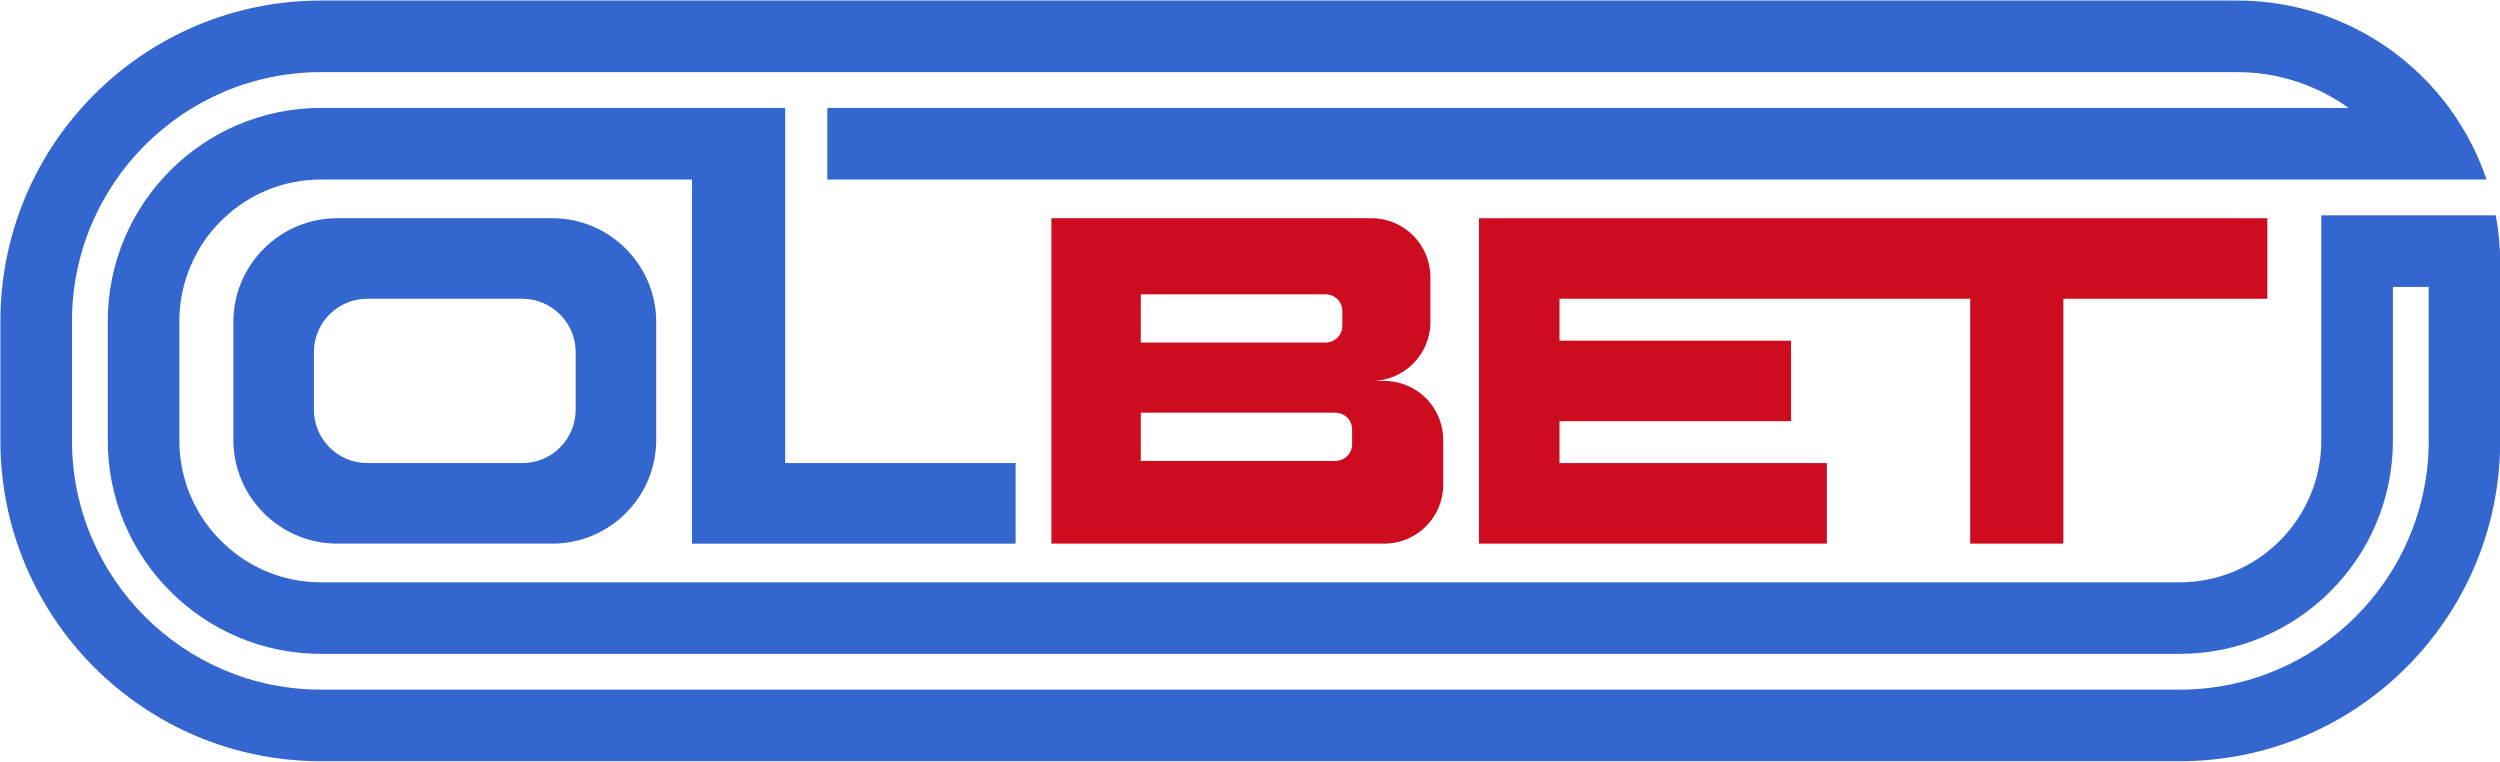
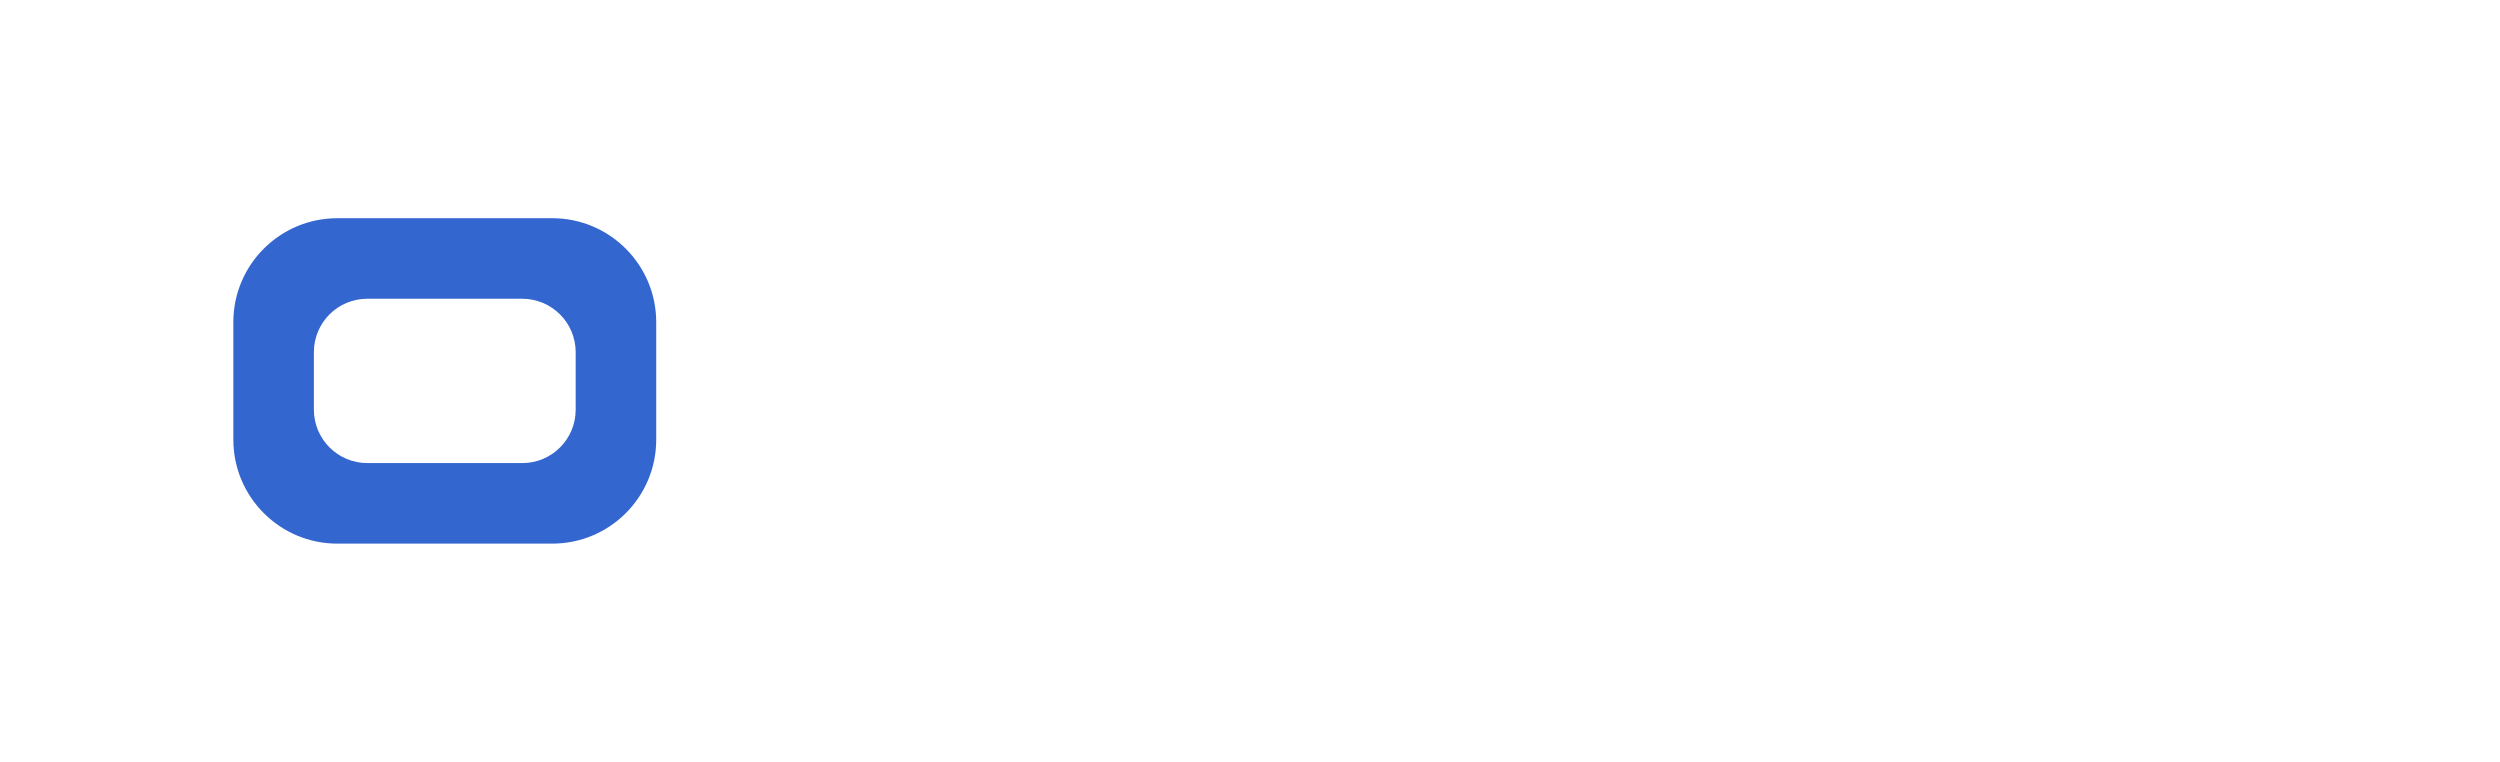
<svg xmlns="http://www.w3.org/2000/svg" xmlns:xlink="http://www.w3.org/1999/xlink" version="1.1" id="Warstwa_1" x="0px" y="0px" width="396.031px" height="120.75px" viewBox="0 0 396.031 120.75" enable-background="new 0 0 396.031 120.75" xml:space="preserve">
  <g>
    <defs>
      <rect id="SVGID_1_" x="-27.875" y="-34.228" width="445.75" height="180.204" />
    </defs>
    <clipPath id="SVGID_2_">
      <use xlink:href="#SVGID_1_" overflow="visible" />
    </clipPath>
-     <path display="none" clip-path="url(#SVGID_2_)" fill="#FFFFFF" d="M38.917,129.658c-26.467,0-47.924-21.456-47.924-47.925V38.94   c0-26.467,21.457-47.924,47.924-47.924h318.295c26.467,0,47.923,21.456,47.923,47.923v42.795c0,26.468-21.456,47.924-47.923,47.924   H38.917z" />
-     <path clip-path="url(#SVGID_2_)" fill="#3466CF" d="M395.364,34.107h-27.641v35.71c0,12.359-10.06,22.43-22.43,22.43H50.844   c-5.96,0-11.37-2.33-15.38-6.13c-1.65-1.55-3.06-3.34-4.17-5.32c-1.83-3.25-2.88-6.99-2.88-10.979v-18.95   c0-3.99,1.05-7.73,2.88-10.98c1.11-1.98,2.52-3.78,4.17-5.32c4.01-3.81,9.42-6.13,15.38-6.13h58.78v57.68h51.26v-12.76h-36.5   v-56.26h-73.54c-18.62,0-33.77,15.15-33.77,33.77v18.95c0,18.62,15.15,33.76,33.77,33.76h294.45c18.62,0,33.77-15.14,33.77-33.76   v-24.37h5.67v24.37c0,21.739-17.699,39.43-39.439,39.43H50.844c-21.75,0-39.44-17.69-39.44-39.43v-18.95   c0-21.75,17.69-39.44,39.44-39.44h303.57c6.569,0,12.66,2.1,17.63,5.67h-240.99v11.34h262.84c-1.38-4.1-3.39-7.92-5.899-11.34   c-7.58-10.31-19.801-17.01-33.58-17.01H50.844c-28.04,0-50.78,22.74-50.78,50.78v18.95c0,28.04,22.74,50.77,50.78,50.77h294.45   c28.04,0,50.77-22.729,50.77-50.77v-28.07C396.063,39.137,395.824,36.577,395.364,34.107" />
    <path clip-path="url(#SVGID_2_)" fill="#3466CF" d="M87.484,34.567h-34.05c-9.09,0-16.47,7.37-16.47,16.46v18.621   c0,9.09,7.38,16.47,16.47,16.47h34.05c9.09,0,16.47-7.37,16.47-16.46v-18.62C103.954,41.947,96.574,34.567,87.484,34.567    M91.194,64.897c0,4.68-3.78,8.46-8.46,8.46h-24.54c-4.68,0-8.47-3.79-8.47-8.471v-9.1c0-4.68,3.78-8.46,8.46-8.46h24.54   c4.68,0,8.47,3.79,8.47,8.47V64.897z" />
-     <polygon clip-path="url(#SVGID_2_)" fill="#CE0C1F" points="359.174,34.567 359.174,47.327 326.863,47.327 326.863,86.117    312.104,86.117 312.104,47.327 247.044,47.327 247.044,53.967 283.724,53.967 283.724,66.717 247.044,66.717 247.044,73.357    289.394,73.357 289.394,86.117 234.294,86.117 234.294,34.567  " />
-     <path clip-path="url(#SVGID_2_)" fill="#CE0C1F" d="M219.284,60.347h-2.03c5.16,0,9.34-4.189,9.34-9.35v-7.08   c0-5.16-4.18-9.35-9.34-9.35h-50.7v51.55h52.73c5.159,0,9.34-4.18,9.34-9.34v-7.09C228.624,64.527,224.443,60.347,219.284,60.347    M180.714,46.627h29.28c1.46,0,2.649,1.19,2.649,2.65v2.34c0,1.46-1.18,2.65-2.649,2.65h-29.28V46.627z M214.193,70.367   c0,1.46-1.189,2.649-2.649,2.649h-30.83v-7.64h30.83c1.46,0,2.649,1.19,2.649,2.65V70.367z" />
  </g>
</svg>